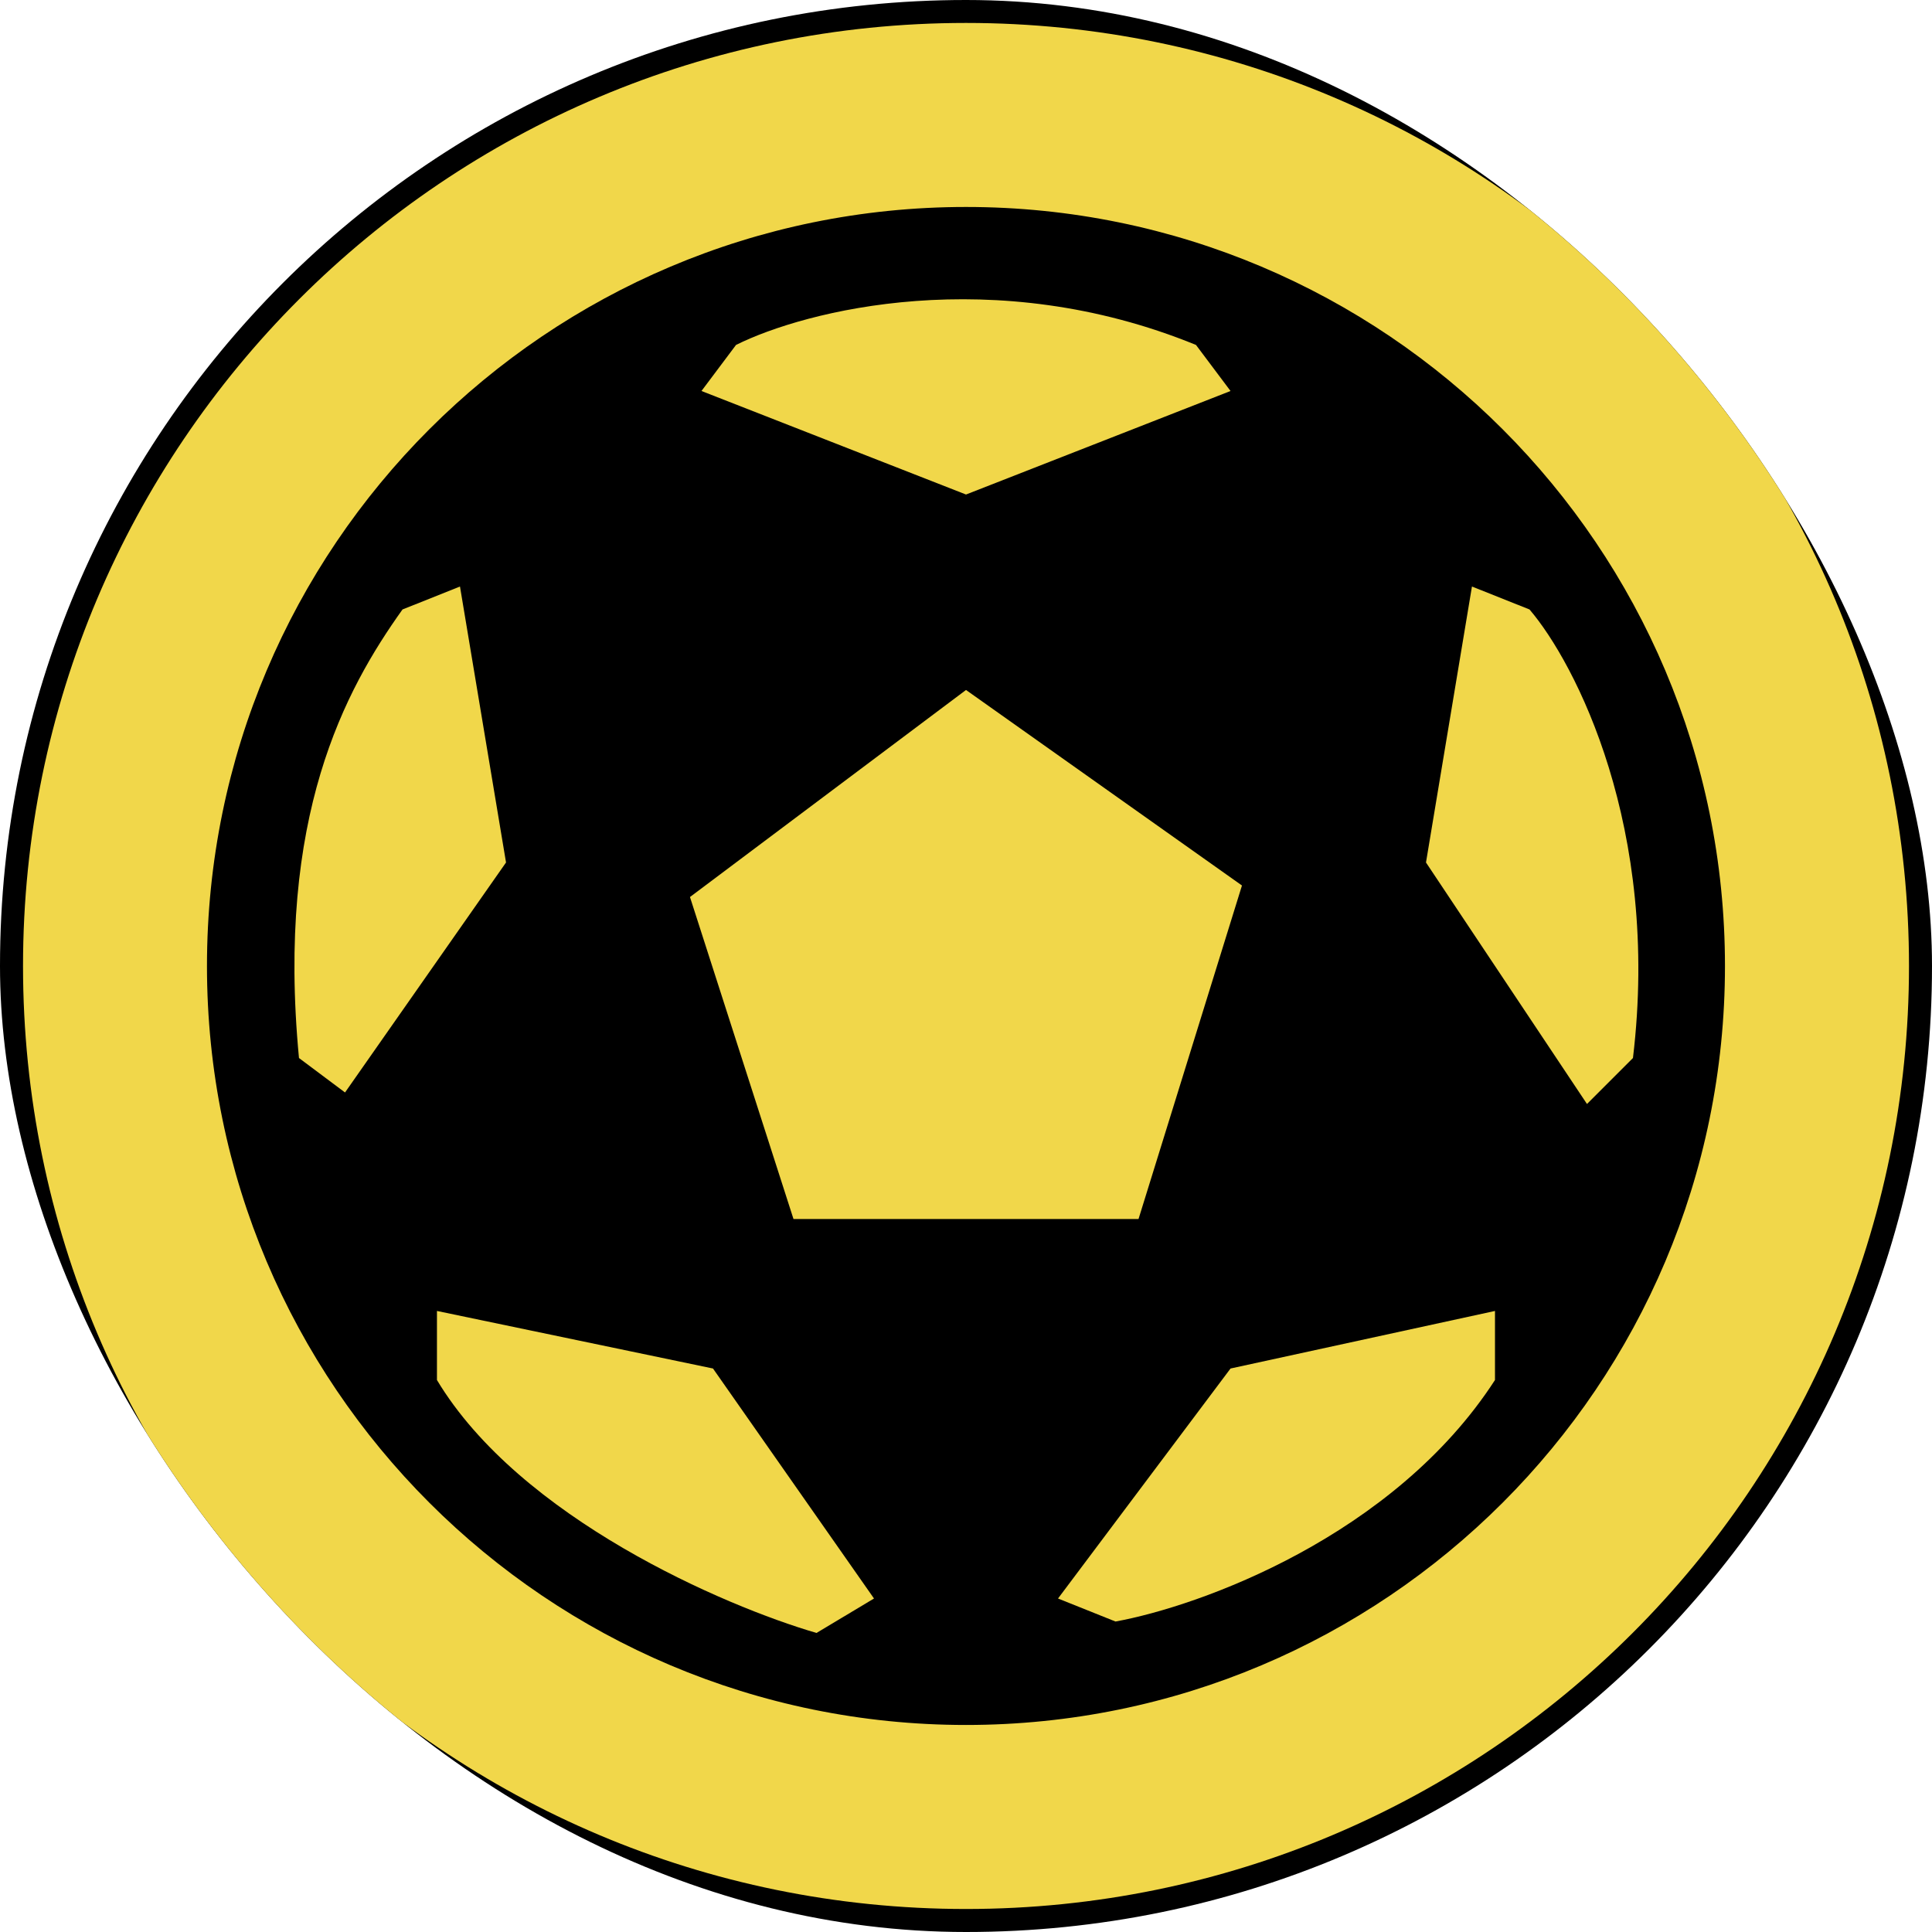
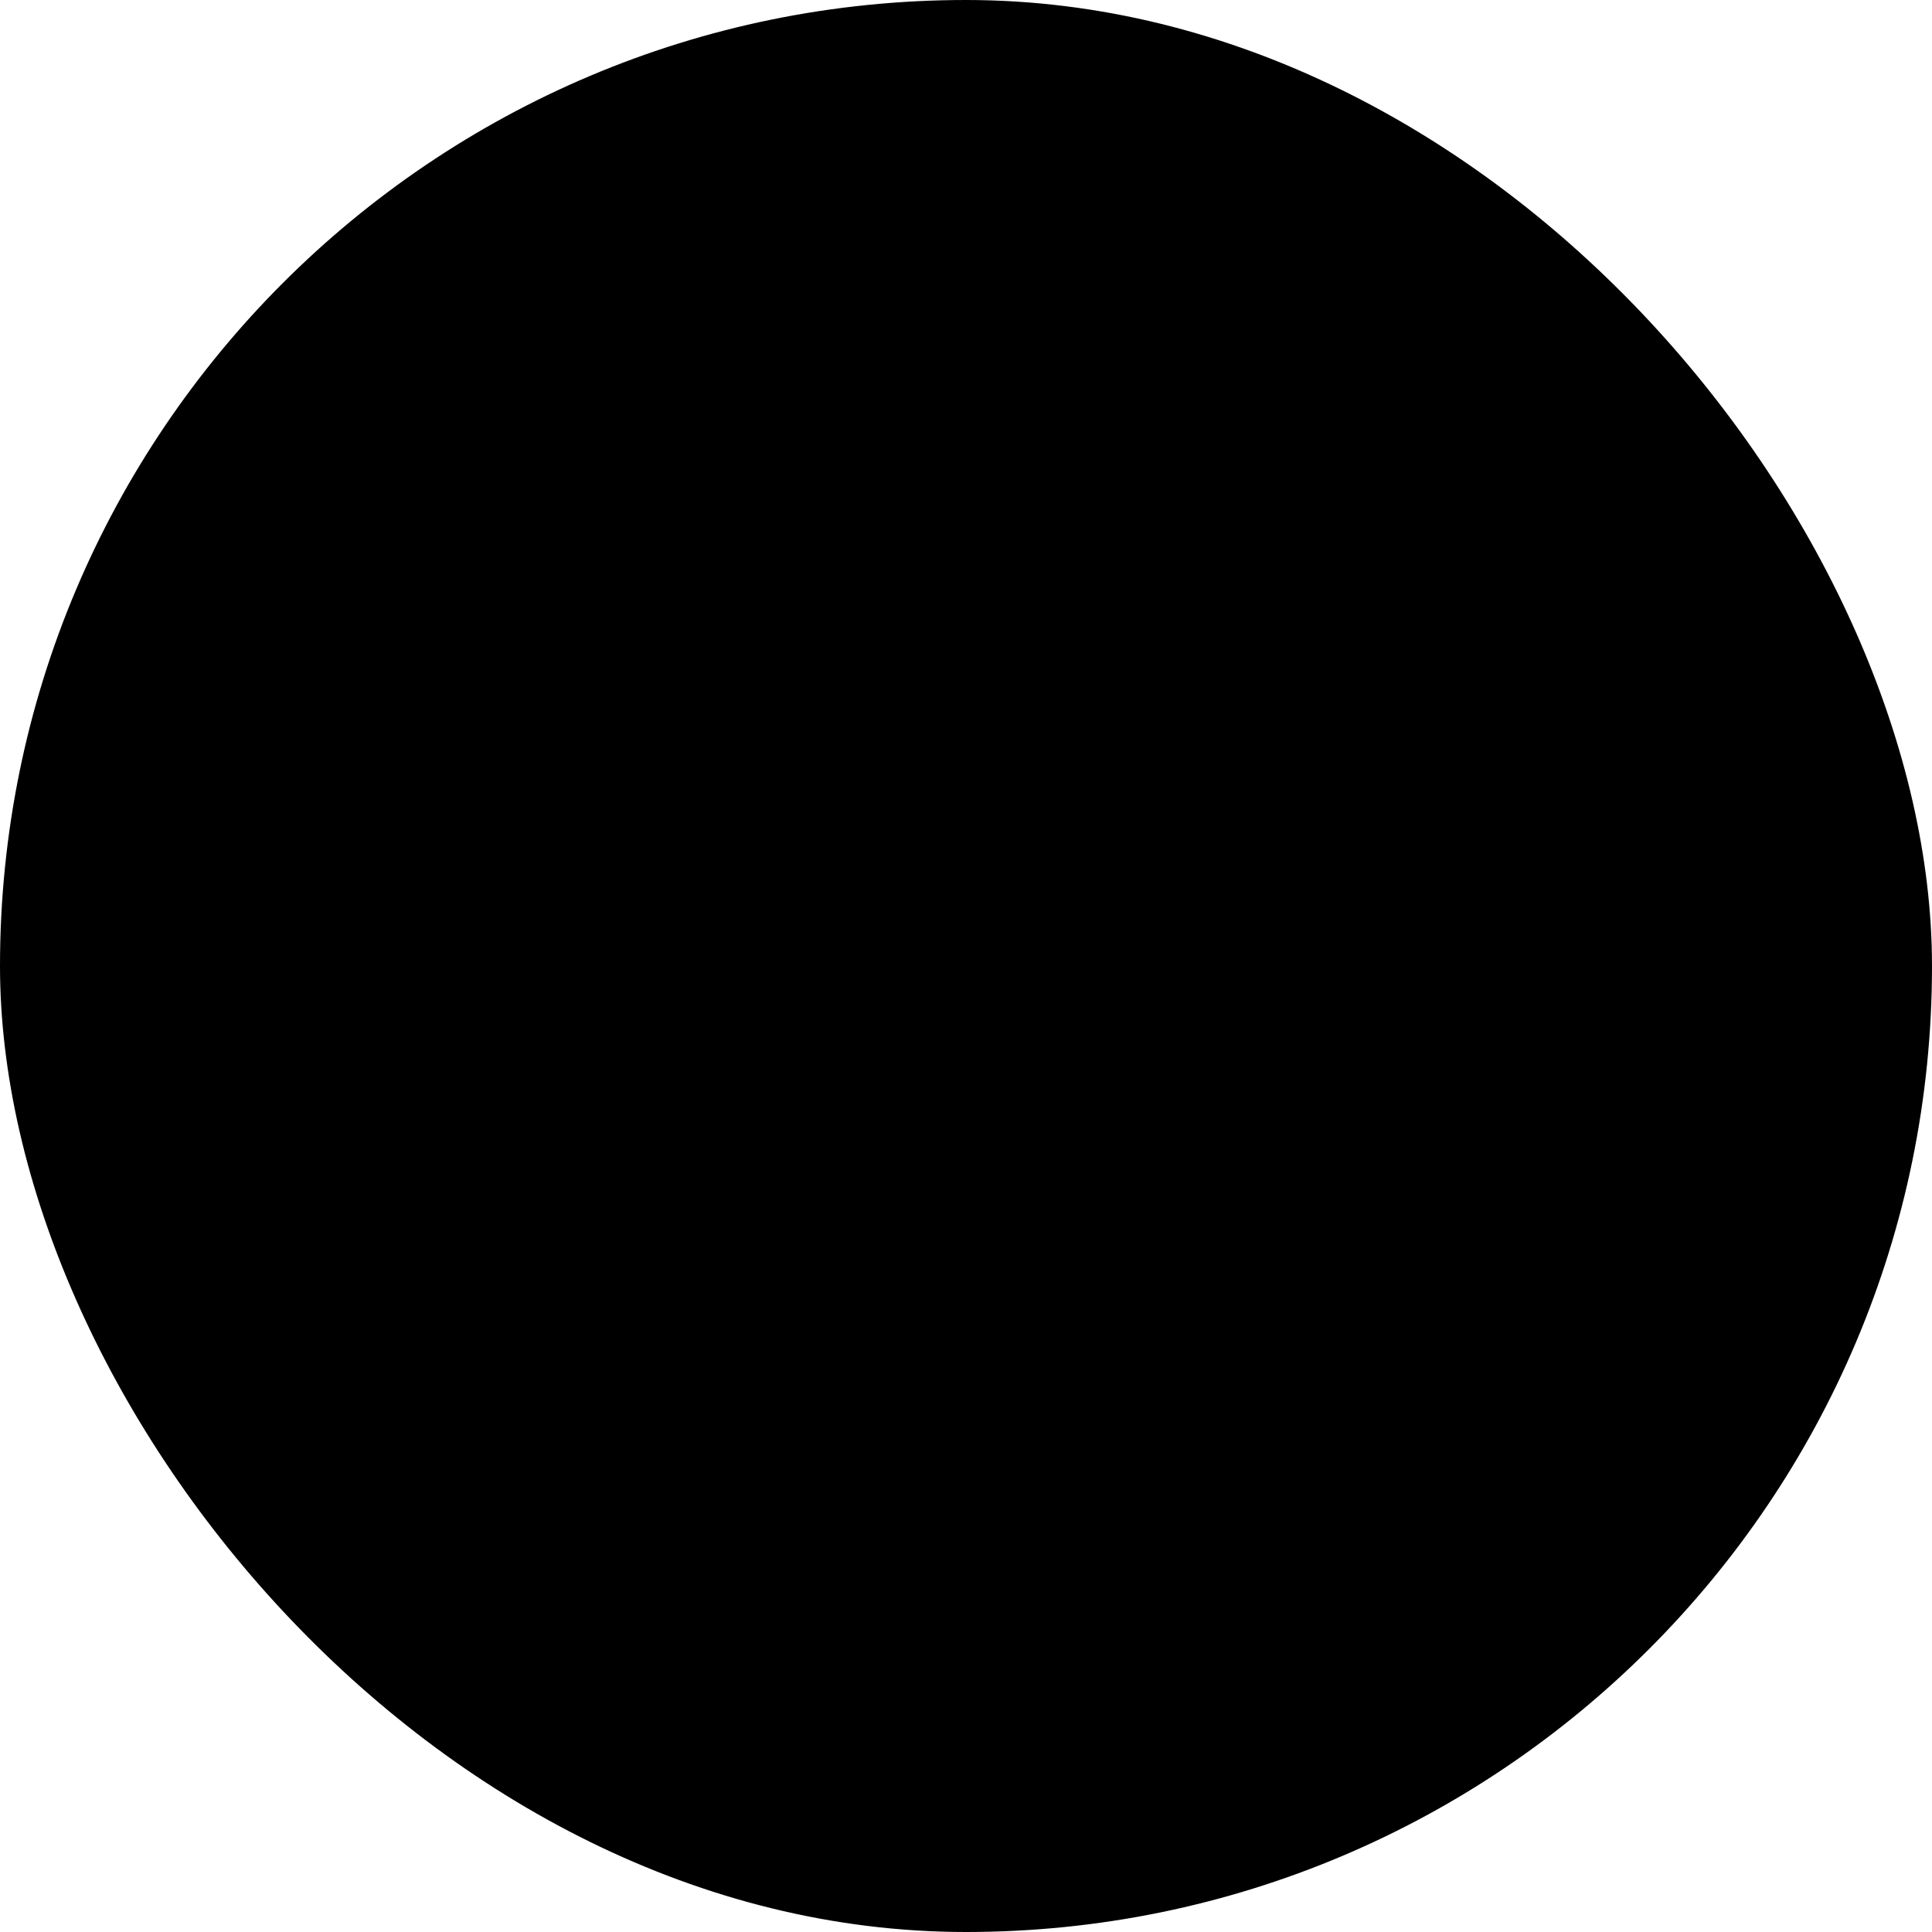
<svg xmlns="http://www.w3.org/2000/svg" version="1.1" width="1000" height="1000">
  <g clip-path="url(#SvgjsClipPath1164)">
    <rect width="1000" height="1000" fill="#000000" />
    <g transform="matrix(41.667,0,0,41.667,0,0)">
      <svg version="1.1" width="24" height="24">
        <svg class="SVGInline-svg SVG-component__content-svg" viewBox="0 0 24 24" fill="none">
          <g clip-path="url(#clip0_8746_21085)">
            <path fill-rule="evenodd" clip-rule="evenodd" d="M12 23.714C18.47 23.714 23.714 18.469 23.714 12C23.714 5.53 18.47 0.285 12 0.285C5.53 0.285 0.286 5.53 0.286 12C0.286 18.469 5.53 23.714 12 23.714ZM12 21.428C17.207 21.428 21.428 17.207 21.428 12C21.428 6.793 17.207 2.571 12 2.571C6.793 2.571 2.571 6.793 2.571 12C2.571 17.207 6.793 21.428 12 21.428Z" fill="#f1d74a" fill-opacity="1" />
            <path d="M5 7.571L5.714 7.286L6.286 10.714L4.286 13.571L3.714 13.143C3.428 10.143 4.286 8.571 5 7.571Z" fill="#f1d74a" fill-opacity="1" />
            <path d="M14.857 4.285C12.343 3.257 10 3.857 9.143 4.285L8.714 4.857L12 6.143L15.286 4.857L14.857 4.285Z" fill="#f1d74a" fill-opacity="1" />
            <path d="M19 7.571L18.285 7.286L17.714 10.714L19.714 13.714L20.285 13.143C20.628 10.286 19.571 8.238 19 7.571Z" fill="#f1d74a" fill-opacity="1" />
            <path d="M13.857 20.143L13.143 19.857L15.286 17L18.571 16.285V17.143C17.314 19.085 14.905 19.952 13.857 20.143Z" fill="#f1d74a" fill-opacity="1" />
            <path d="M8.857 17L5.428 16.285V17.143C6.457 18.857 9 19.952 10.143 20.285L10.857 19.857L8.857 17Z" fill="#f1d74a" fill-opacity="1" />
            <path d="M8.571 11.143L9.857 15.143H14.143L15.428 11L12 8.571L8.571 11.143Z" fill="#f1d74a" fill-opacity="1" />
          </g>
          <defs>
            <clipPath id="clip0_8746_21085">
-               <rect width="24" height="24" fill="#f1d74a" />
-             </clipPath>
+               </clipPath>
            <clipPath id="SvgjsClipPath1164">
              <rect width="1000" height="1000" x="0" y="0" rx="500" ry="500" />
            </clipPath>
          </defs>
        </svg>
      </svg>
    </g>
  </g>
</svg>